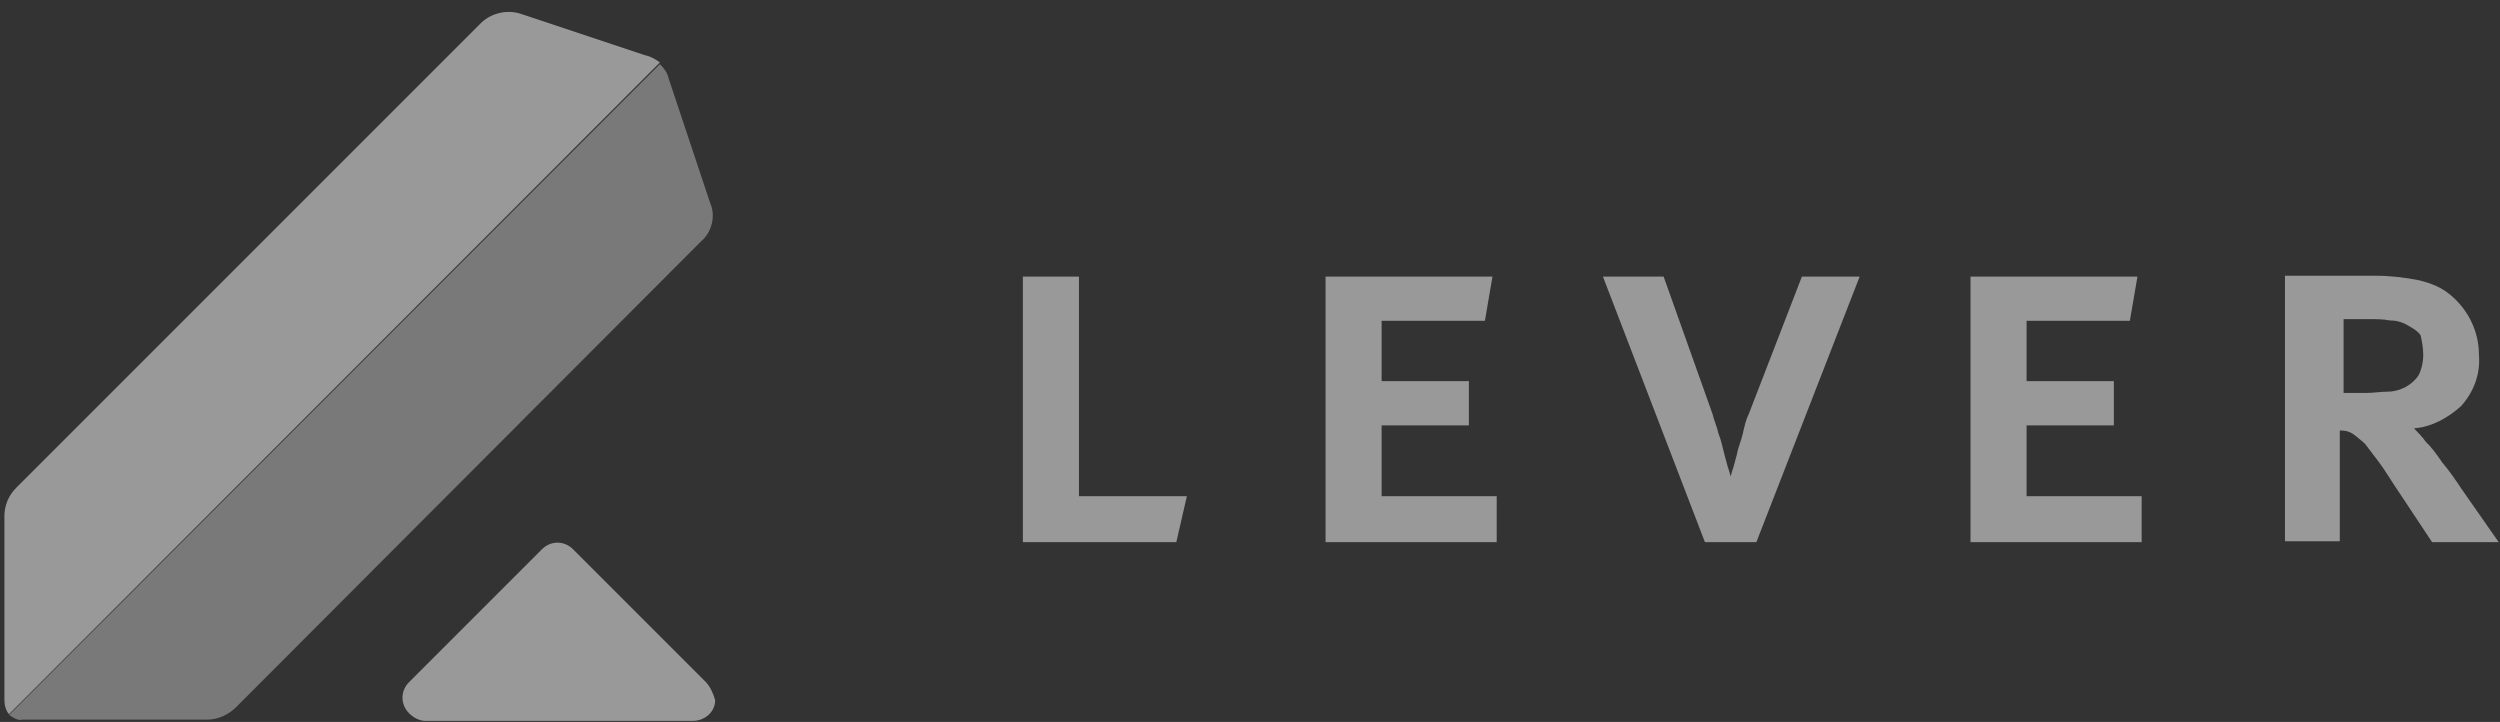
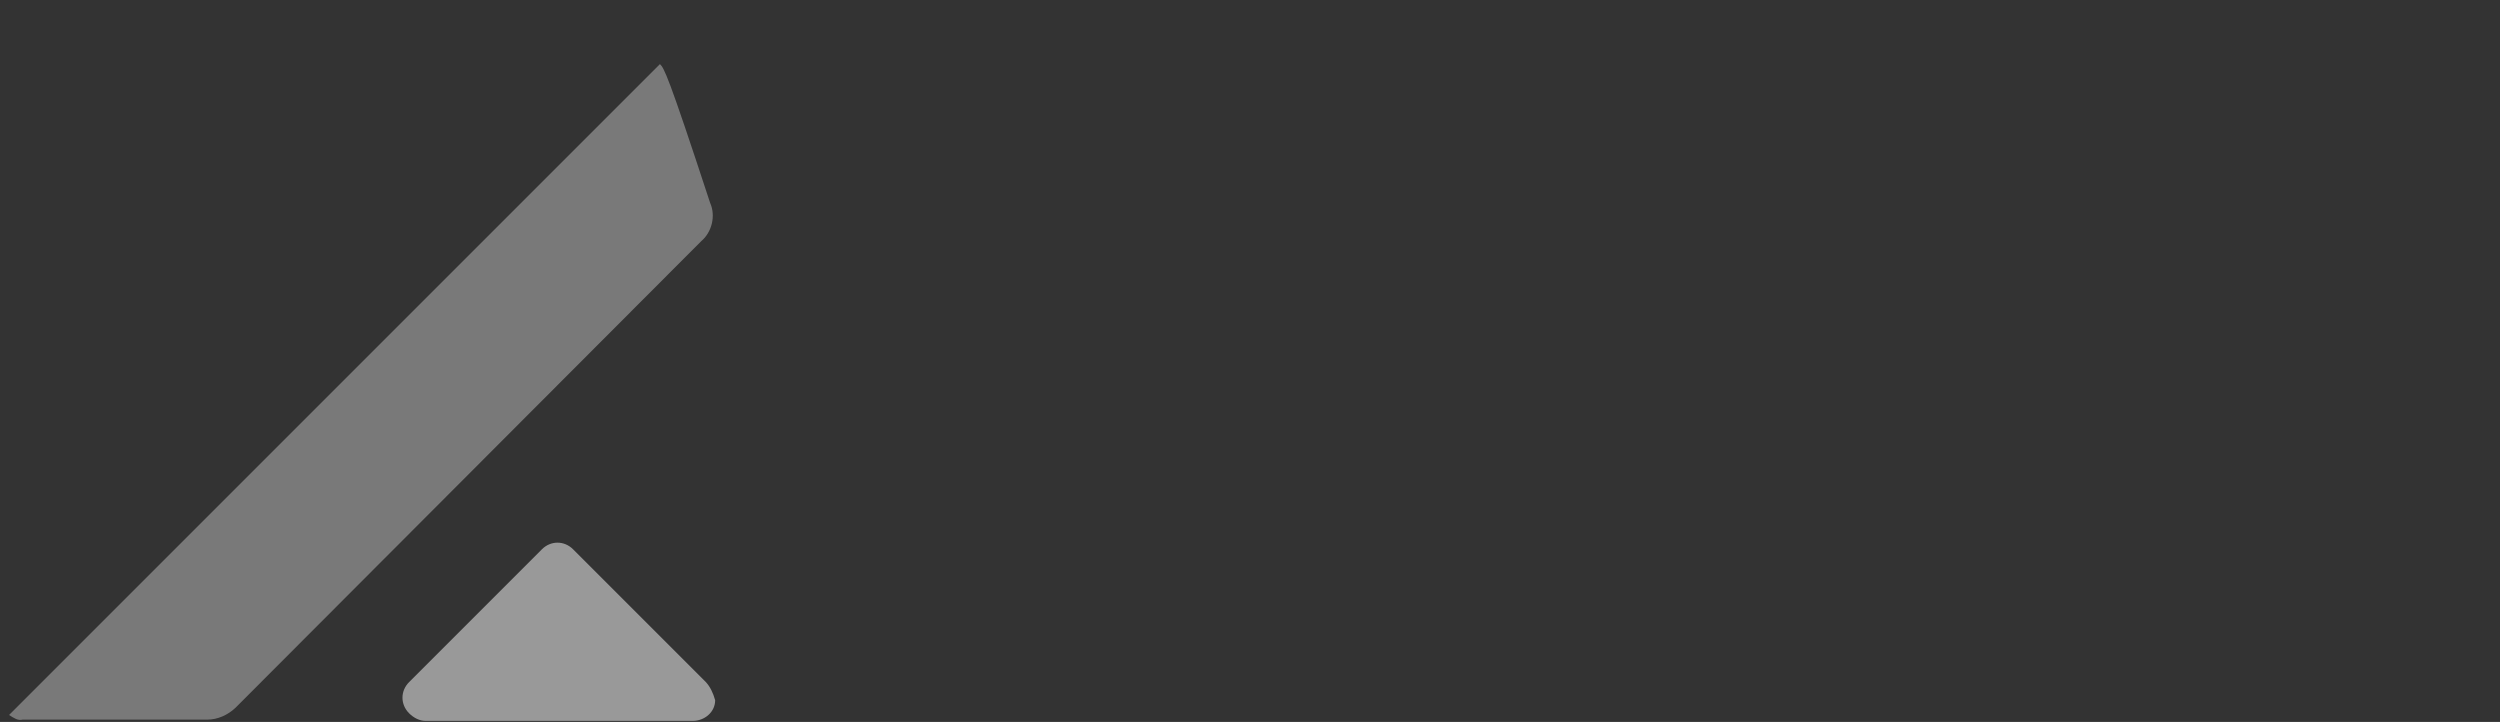
<svg xmlns="http://www.w3.org/2000/svg" width="187" height="54" viewBox="0 0 187 54" fill="none">
  <rect x="0" y="0" width="187" height="54" fill="#333333" stroke="none" />
  <g id="Lever_idj34bqCVd_0 1" opacity="0.5" clip-path="url(#clip0_2986_41946)">
    <g id="Group">
      <path id="Vector" d="M52.8 51.021L42.867 41.088C42.205 40.426 41.196 40.426 40.534 41.088L30.602 51.021C29.94 51.683 29.94 52.692 30.602 53.354C30.949 53.701 31.39 53.922 31.831 53.922H51.822C52.705 53.922 53.494 53.26 53.494 52.377C53.336 51.809 53.115 51.368 52.8 51.021Z" fill="white" />
-       <path id="Vector_2" d="M53.115 15.17L50.025 5.9C49.93 5.458 49.678 5.111 49.363 4.796L0.678 53.481C1.025 53.701 1.34 53.922 1.687 53.828H15.498C16.286 53.828 17.043 53.481 17.61 52.945L52.453 18.039C53.241 17.377 53.556 16.147 53.115 15.17Z" fill="#BFBFBF" />
-       <path id="Vector_3" d="M48.258 4.134L38.988 1.044C37.979 0.697 36.781 0.949 35.993 1.706L1.213 36.485C0.646 37.053 0.33 37.809 0.33 38.598V52.409C0.33 52.755 0.457 53.197 0.677 53.418L49.362 4.67C49.047 4.449 48.7 4.228 48.258 4.134Z" fill="white" />
-       <path id="Vector_4" d="M181.259 26.521C181.259 27.088 181.133 27.625 180.912 28.066C180.692 28.413 180.345 28.728 179.935 28.949C179.525 29.17 179.052 29.296 178.611 29.296C178.043 29.296 177.602 29.39 177.066 29.39H175.3V23.872H177.286C177.728 23.872 178.295 23.872 178.737 23.967C179.178 23.967 179.62 24.061 180.061 24.314C180.503 24.566 180.849 24.755 181.07 25.102C181.165 25.543 181.259 26.079 181.259 26.521ZM181.921 40.553H186.903L184.129 36.58C183.687 35.917 183.246 35.255 182.678 34.593C182.237 33.931 181.795 33.363 181.448 33.048C181.228 32.701 180.881 32.386 180.566 32.039C181.89 31.944 183.12 31.251 184.097 30.368C185.075 29.264 185.548 27.94 185.421 26.489C185.421 24.818 184.633 23.179 183.309 22.075C182.647 21.507 181.858 21.192 180.975 20.971C179.872 20.751 178.768 20.625 177.665 20.625H170.917V40.489H175.016V32.197C175.457 32.197 175.804 32.291 176.12 32.544C176.435 32.796 176.687 32.985 176.908 33.206C177.255 33.647 177.57 34.089 177.917 34.53C178.358 35.097 178.926 36.075 179.683 37.179L181.921 40.553ZM147.394 40.553H160.196V37.115H151.588V31.818H158.115V28.507H151.588V23.998H159.313L159.881 20.688H147.394V40.553ZM131.376 40.553L139.102 20.688H134.782L130.809 30.967C130.588 31.408 130.462 31.976 130.367 32.417C130.241 32.985 130.02 33.426 129.926 33.962C129.8 34.404 129.705 34.845 129.579 35.192L129.453 35.634L129.327 35.192C129.201 34.845 129.106 34.404 128.98 33.962C128.854 33.521 128.759 32.953 128.538 32.417C128.412 31.85 128.192 31.408 128.097 30.967L124.439 20.688H119.899L127.529 40.553H131.376ZM99.151 40.553H111.953V37.115H103.345V31.818H109.872V28.507H103.345V23.998H111.07L111.637 20.688H99.151V40.553ZM87.989 40.553L88.777 37.115H80.705V20.688H76.511V40.553H87.989Z" fill="white" />
+       <path id="Vector_2" d="M53.115 15.17C49.93 5.458 49.678 5.111 49.363 4.796L0.678 53.481C1.025 53.701 1.34 53.922 1.687 53.828H15.498C16.286 53.828 17.043 53.481 17.61 52.945L52.453 18.039C53.241 17.377 53.556 16.147 53.115 15.17Z" fill="#BFBFBF" />
    </g>
  </g>
  <defs>
    <clipPath id="clip0_2986_41946">
      <rect width="186.51" height="53.005" fill="white" transform="translate(0.361 0.886)" />
    </clipPath>
  </defs>
</svg>